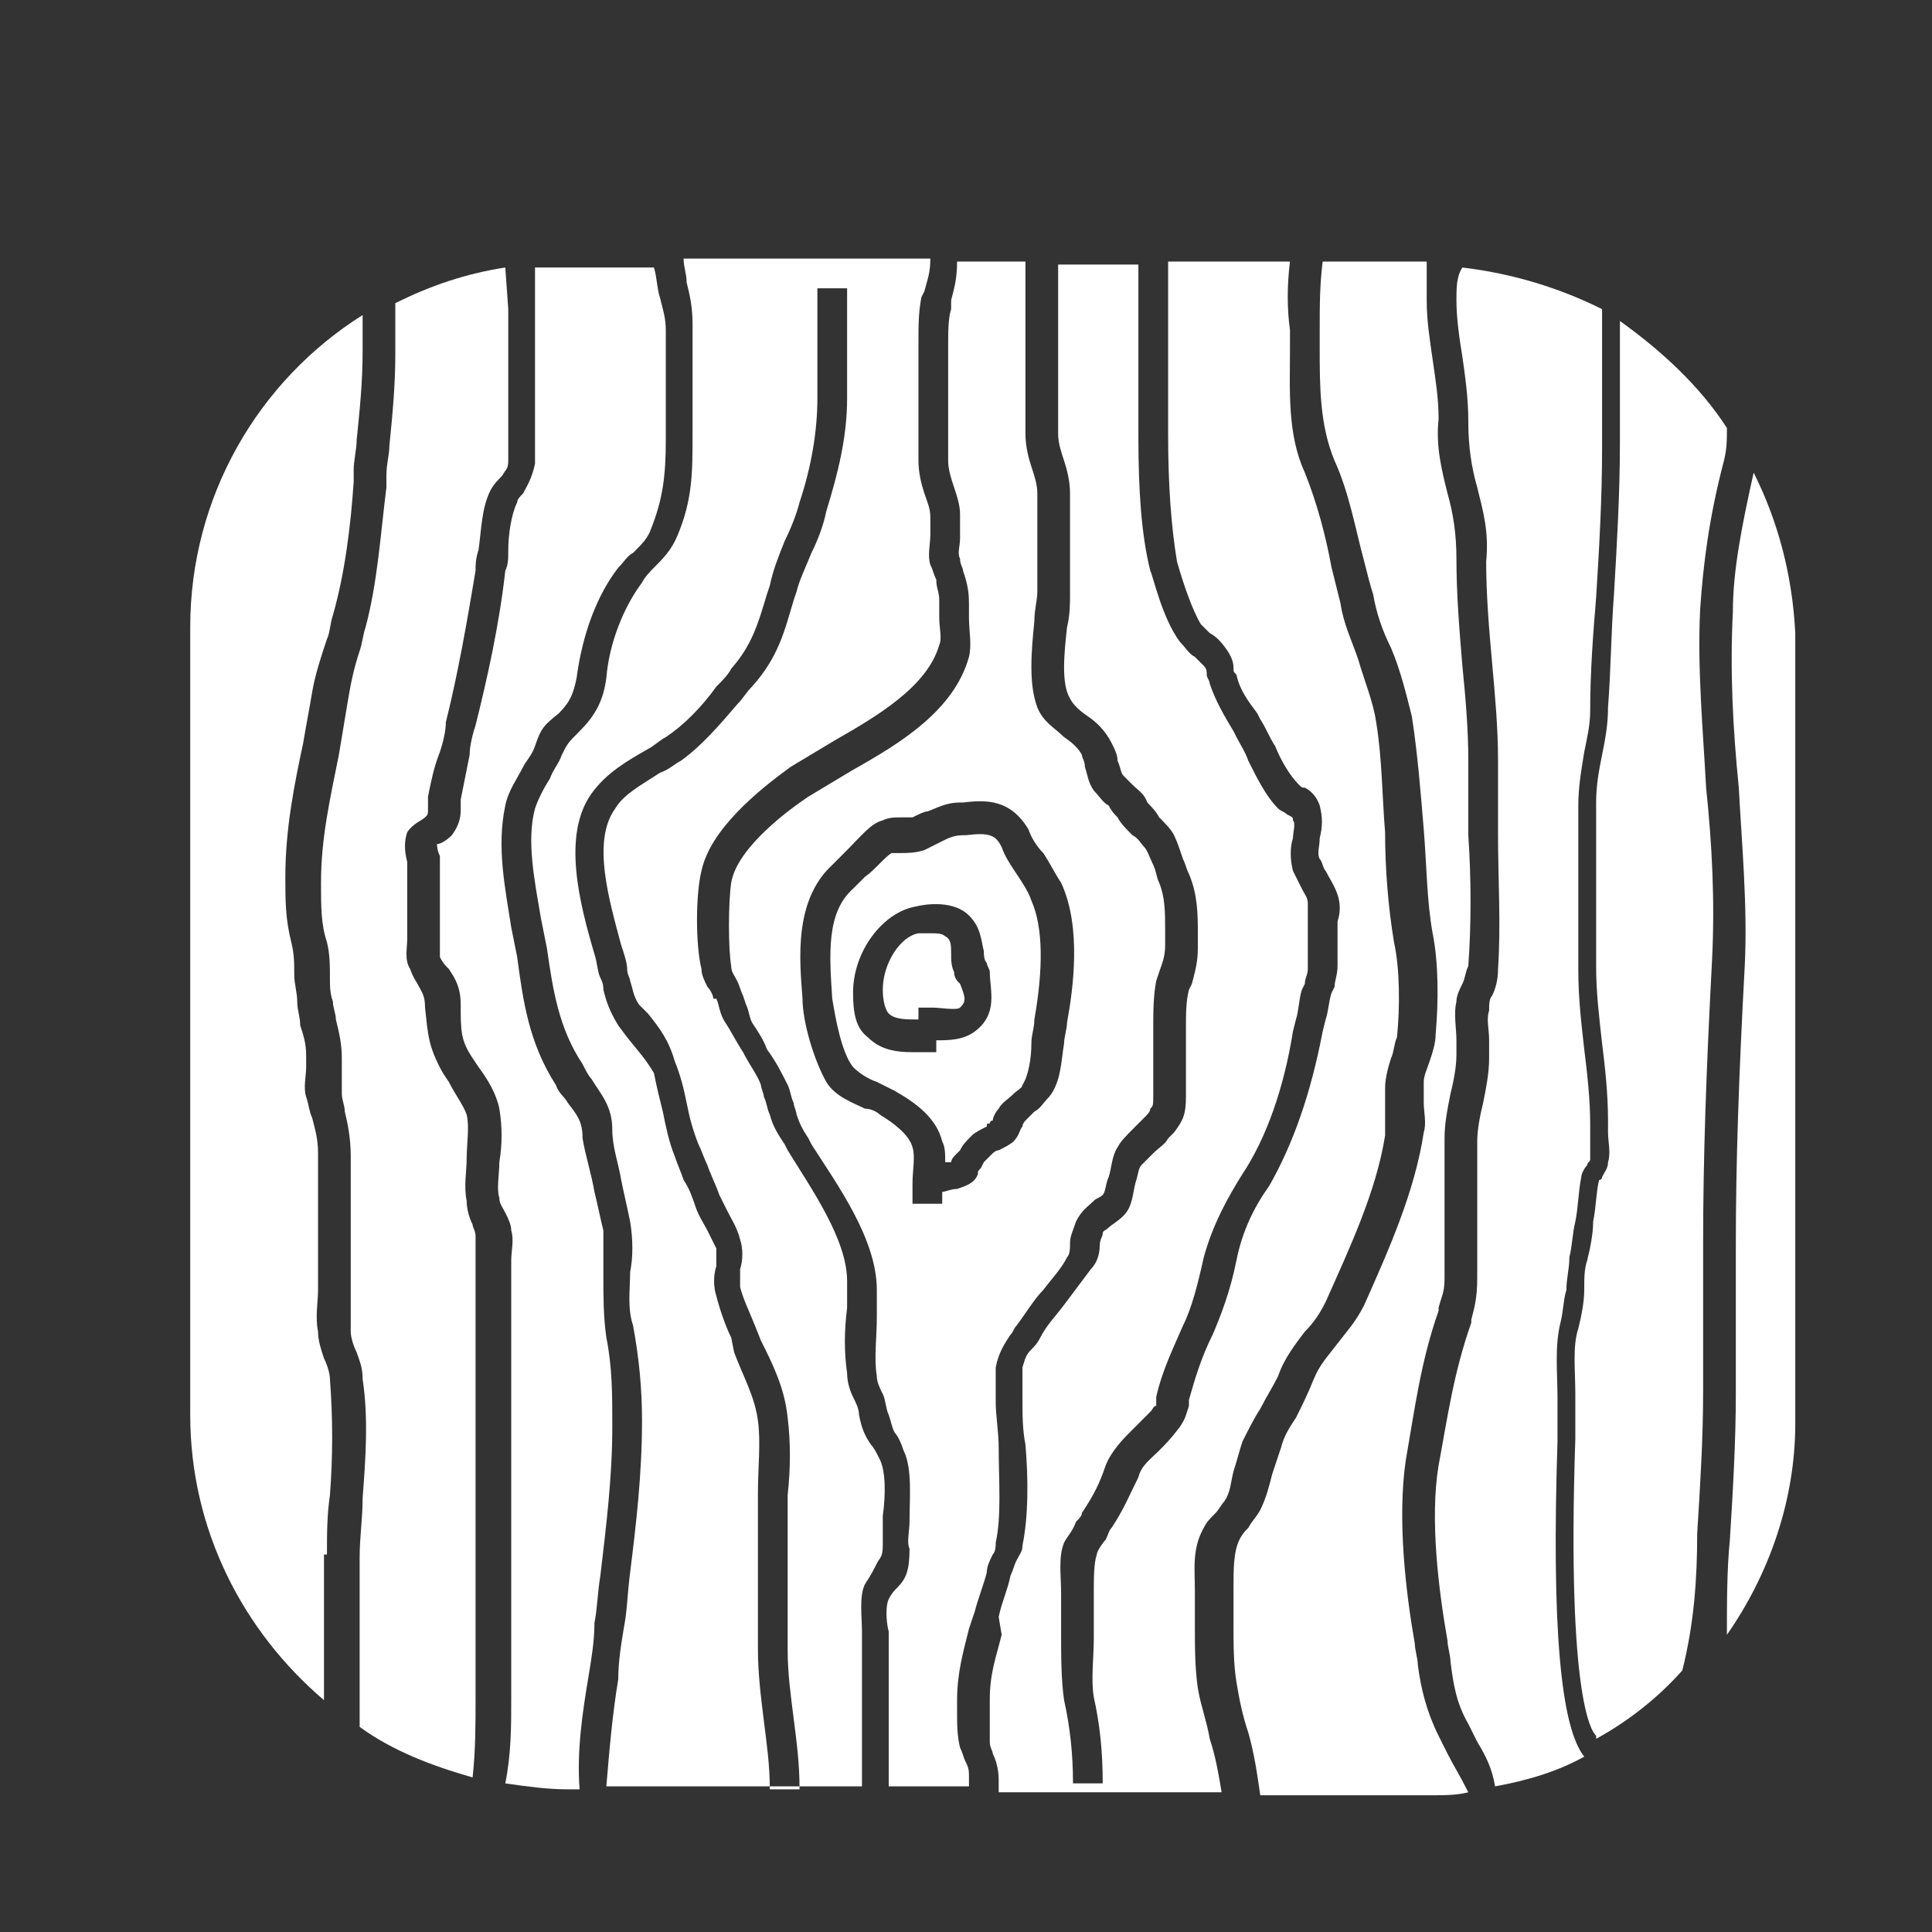
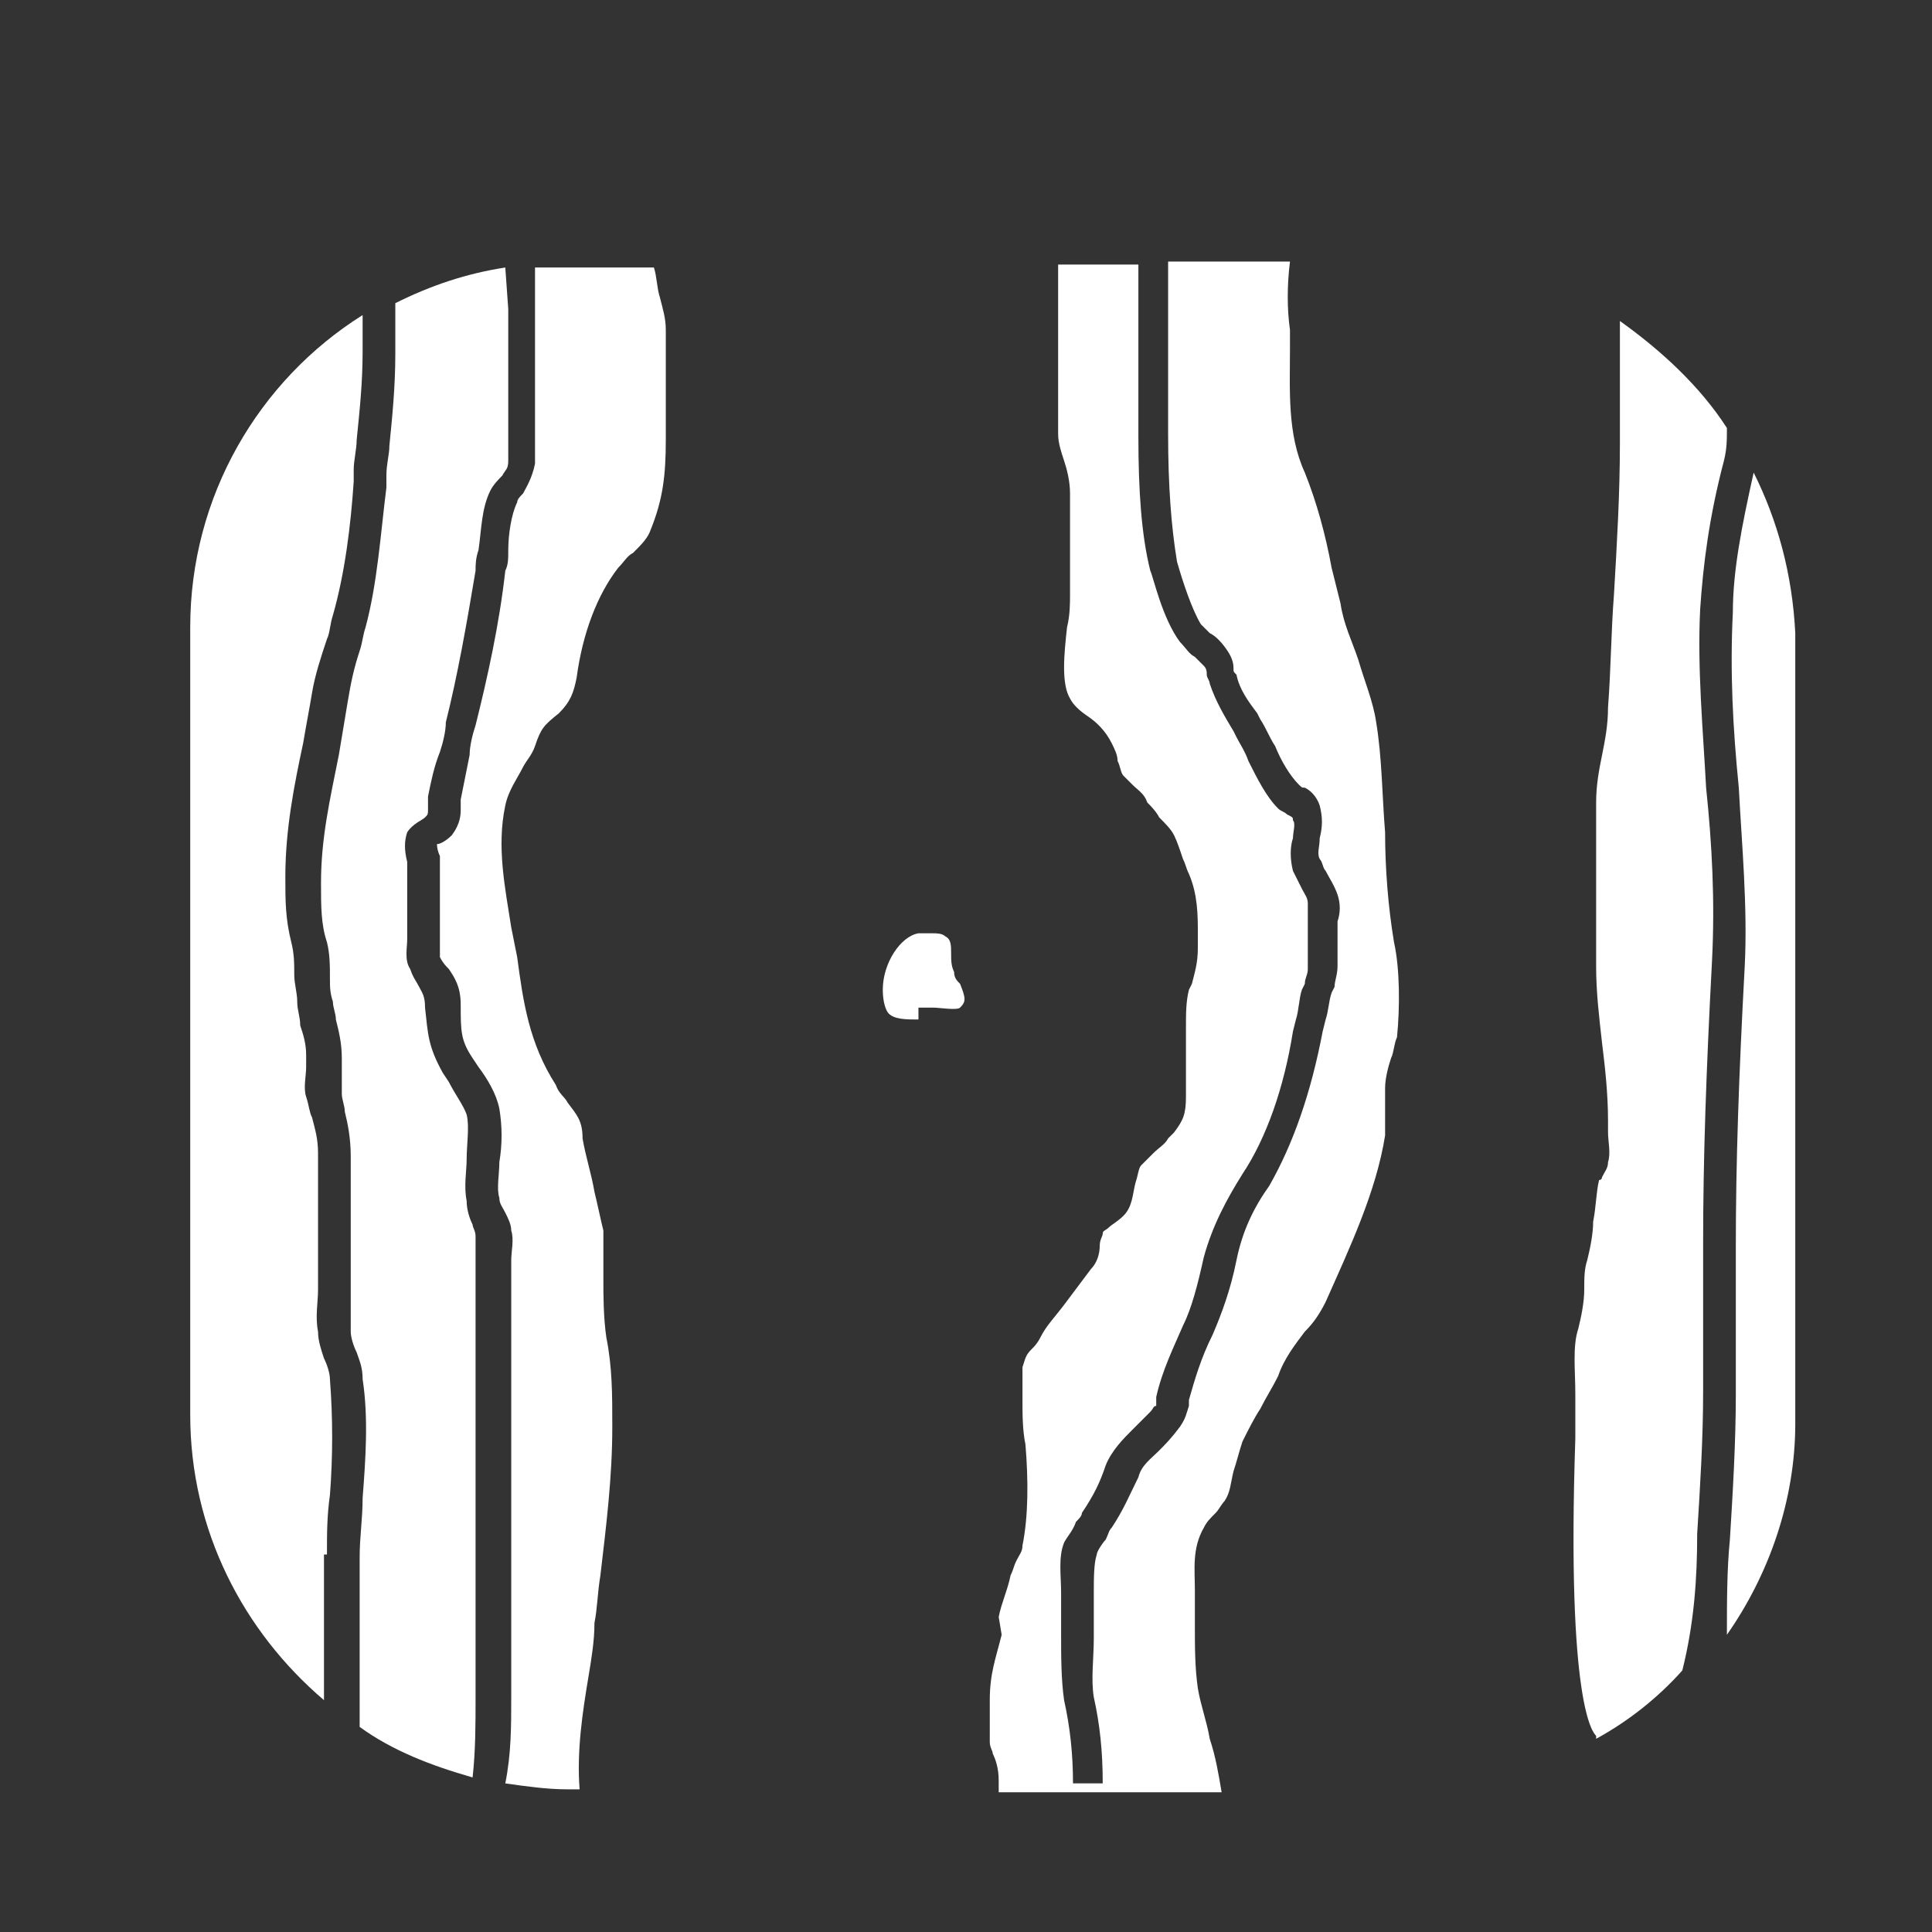
<svg xmlns="http://www.w3.org/2000/svg" version="1.1" id="Layer_1" x="0px" y="0px" viewBox="0 0 65 65" enable-background="new 0 0 65 65" xml:space="preserve">
  <rect x="0" y="0" width="65" height="65" fill="#333333" stroke="none" />
  <g>
-     <path fill="#FFFFFF" d="M49,10.1c0,0.6,0.1,1.3,0.2,1.9c0.1,0.7,0.2,1.4,0.2,2.2c0,0.8,0.1,1.5,0.3,2.2c0.2,0.8,0.4,1.5,0.3,2.5   c0,1.1,0.1,2.3,0.2,3.4c0.1,1.1,0.2,2.2,0.2,3.3c0,0.8,0,1.7,0,2.5c0,1.5,0.1,3,0,4.5c0,0.4-0.1,0.7-0.2,0.9   c-0.1,0.1-0.1,0.3-0.1,0.5c-0.1,0.3,0,0.6,0,1c0,0.2,0,0.4,0,0.6c0,0.5-0.1,1-0.2,1.5c-0.1,0.4-0.2,0.9-0.2,1.3c0,0.6,0,1.2,0,1.9   l0,1.6c0,0.4,0,0.8,0,1.1c0,0.7-0.1,1-0.2,1.4l0,0.1c-0.6,1.7-0.8,3.2-1.1,4.8c-0.3,1.8,0,4.2,0.3,5.9c0,0.2,0.1,0.5,0.1,0.7   c0.1,0.8,0.2,1.4,0.6,2.1c0.1,0.2,0.2,0.4,0.3,0.6c0.3,0.5,0.5,0.9,0.6,1.5c1.1-0.2,2.1-0.5,3-1c-0.8-1-1.1-4.4-0.9-10.6   c0-0.3,0-0.5,0-0.6c0-0.3,0-0.6,0-0.9c0-0.8-0.1-1.7,0.1-2.5c0.1-0.4,0.1-0.8,0.2-1.1c0-0.4,0.1-0.7,0.1-1.1   c0.1-0.4,0.1-0.8,0.2-1.2c0.1-0.5,0.1-1,0.2-1.5c0-0.1,0.1-0.3,0.2-0.4c0-0.1,0.1-0.1,0.1-0.2c0-0.2,0-0.5,0-0.7c0-0.2,0-0.3,0-0.5   c0-0.8-0.1-1.7-0.2-2.5c-0.1-0.9-0.2-1.7-0.2-2.7c0-1.8,0-3.7,0-5.5c0-0.6,0.1-1.2,0.2-1.8c0.1-0.5,0.2-0.9,0.2-1.4   c0-1.3,0.1-2.6,0.2-3.8c0.1-1.6,0.2-3.3,0.2-5l0-4.3l0-0.4c-1.4-0.7-3-1.2-4.7-1.4C49,9.3,49,9.7,49,10.1z" />
-     <path fill="#FFFFFF" d="M32.5,59.3c-0.1-0.2-0.1-0.3-0.2-0.5c-0.1-0.4-0.1-0.8-0.1-1.2c0-0.1,0-0.3,0-0.4c0-0.9,0.2-1.6,0.4-2.4   l0.2-0.6c0.1-0.4,0.3-0.9,0.4-1.3c0-0.2,0.1-0.4,0.2-0.6c0.1-0.1,0.1-0.3,0.1-0.4c0.2-0.9,0.1-2.1,0.1-3.2c0-0.5-0.1-1.1-0.1-1.5   c0-0.1,0-0.3,0-0.4c0-0.3,0-0.6,0-0.8c0.1-0.5,0.3-0.8,0.5-1.1c0.1-0.1,0.1-0.2,0.2-0.3c0.3-0.4,0.6-0.9,0.9-1.2   c0.3-0.4,0.6-0.7,0.8-1.1c0.1-0.1,0.1-0.3,0.1-0.5c0-0.2,0.1-0.4,0.2-0.7c0.2-0.4,0.4-0.5,0.6-0.7c0.1-0.1,0.2-0.1,0.3-0.2   c0.1-0.1,0.1-0.4,0.2-0.6c0.1-0.3,0.1-0.7,0.3-1c0.1-0.2,0.3-0.4,0.5-0.6c0.1-0.1,0.3-0.3,0.4-0.4c0.1-0.1,0.2-0.2,0.2-0.3   c0.1-0.1,0.1-0.1,0.1-0.5c0-0.4,0-0.8,0-1.1l0-0.6c0-0.2,0-0.3,0-0.5c0-0.5,0-1.1,0.1-1.6l0.1-0.3c0.1-0.3,0.2-0.5,0.2-0.9   c0-0.2,0-0.4,0-0.5c0-0.6,0-1.1-0.2-1.6c-0.1-0.2-0.1-0.4-0.2-0.6c-0.1-0.2-0.2-0.5-0.3-0.6c-0.1-0.1-0.2-0.3-0.4-0.4   c-0.2-0.2-0.4-0.4-0.5-0.6c-0.1-0.1-0.2-0.2-0.3-0.4c-0.2-0.1-0.3-0.3-0.5-0.5c-0.2-0.3-0.2-0.5-0.3-0.8c0-0.2-0.1-0.3-0.1-0.4   c-0.1-0.2-0.3-0.4-0.6-0.6c-0.3-0.3-0.7-0.5-0.9-1c-0.3-0.8-0.2-1.9-0.1-2.9c0-0.4,0.1-0.7,0.1-1c0-0.4,0-0.8,0-1.2   c0-0.7,0-1.4,0-2.1c0-0.3-0.1-0.6-0.2-0.9c-0.1-0.3-0.2-0.7-0.2-1.1c0-0.3,0-0.6,0-0.9c0-0.2,0-0.3,0-0.5V8.8h-2.7l0.4,0   c0,0.6-0.1,0.9-0.2,1.3L32,10.4c-0.1,0.3-0.1,0.8-0.1,1.2c0,0.2,0,0.3,0,0.5c0,0.4,0,0.8,0,1.2c0,0.7,0,1.5,0,2.2   c0,0.3,0.1,0.6,0.2,0.9c0.1,0.3,0.2,0.6,0.2,0.9c0,0.3,0,0.5,0,0.8c0,0.3-0.1,0.5,0,0.7c0,0.2,0.1,0.3,0.1,0.4   c0.1,0.3,0.2,0.6,0.2,1.1c0,0.2,0,0.3,0,0.5c0,0.4,0.1,0.9,0,1.3c-0.5,1.8-2.3,2.9-3.9,3.8c-0.5,0.3-1,0.6-1.5,0.9   c-0.6,0.4-2.4,1.7-2.6,2.9c-0.1,0.7-0.1,2.2,0,2.8c0,0.2,0.1,0.3,0.2,0.5c0.1,0.2,0.1,0.3,0.2,0.5l0.1,0.3c0.1,0.2,0.1,0.4,0.2,0.6   c0.2,0.3,0.4,0.6,0.5,0.9c0.3,0.4,0.5,0.8,0.7,1.2c0.1,0.2,0.1,0.4,0.2,0.6c0,0.1,0.1,0.3,0.1,0.4c0.1,0.3,0.2,0.5,0.4,0.8l0.1,0.2   c0.9,1.4,2.2,3.2,2.2,4.9c0,0.3,0,0.6,0,0.9c0,0.7-0.1,1.4,0,2c0,0.2,0.1,0.4,0.2,0.6c0.1,0.2,0.1,0.5,0.2,0.7   c0.1,0.3,0.1,0.4,0.2,0.6c0.1,0.1,0.2,0.3,0.3,0.6c0.3,0.6,0.2,1.6,0.2,2.4c0,0.3-0.1,0.7,0,0.9c0,0.7-0.1,1-0.4,1.3   c-0.1,0.1-0.2,0.2-0.3,0.4c-0.1,0.2-0.1,0.7,0,1.1c0,0.2,0,0.4,0,0.5l0,4l0,0.7h2.7c0-0.1,0-0.2,0-0.3   C32.6,59.6,32.6,59.5,32.5,59.3z M31.7,40.1C31.7,40.1,31.7,40.1,31.7,40.1c0,0.2,0,0.3,0,0.4h-1c0-0.2,0-0.5,0-0.7   c0-0.4,0.1-0.9,0-1.2c-0.1-0.4-0.6-0.8-1.1-1.1c-0.1-0.1-0.3-0.2-0.5-0.2c-0.4-0.2-1-0.4-1.3-0.9c-0.4-0.7-0.8-2-0.8-2.8   c-0.1-1.3-0.3-3.3,1-4.5c0.1-0.1,0.2-0.2,0.4-0.4c0.6-0.6,0.9-1,1.3-1.1c0.2-0.1,0.4-0.1,0.6-0.1c0.2,0,0.3,0,0.4,0   c0.2-0.1,0.4-0.2,0.5-0.2c0.3-0.1,0.6-0.3,1.1-0.3l0.1,0c0.8-0.1,1.6-0.1,2.2,0.9c0.1,0.3,0.3,0.6,0.5,0.8c0.2,0.3,0.4,0.7,0.6,1   c0.7,1.5,0.4,3.6,0.2,4.7c0,0.2-0.1,0.5-0.1,0.7c-0.1,0.6-0.1,1.3-0.5,1.8c-0.2,0.2-0.3,0.4-0.5,0.5c-0.1,0.1-0.2,0.2-0.3,0.3   c0,0-0.1,0.1-0.1,0.2c-0.1,0.1-0.1,0.3-0.3,0.5c-0.1,0.1-0.3,0.2-0.5,0.3c-0.1,0-0.2,0.1-0.2,0.1c-0.1,0.1-0.2,0.2-0.3,0.3   l-0.1,0.2c-0.1,0.1-0.1,0.1-0.1,0.2c-0.1,0.3-0.4,0.4-0.7,0.5C32,40,31.8,40.1,31.7,40.1z" />
    <path fill="#FFFFFF" d="M43.4,8.8h-4.1l0,1.3c0,1.5,0,3,0,4.5c0,1.7,0.1,3.1,0.3,4.3c0.2,0.7,0.5,1.6,0.8,2.1   c0.1,0.1,0.2,0.2,0.3,0.3c0.2,0.1,0.4,0.3,0.6,0.6c0.2,0.3,0.2,0.5,0.2,0.6c0,0.1,0,0.1,0.1,0.2c0.1,0.5,0.4,0.9,0.7,1.3l0.1,0.2   c0.2,0.3,0.3,0.6,0.5,0.9c0.2,0.5,0.5,1,0.8,1.3c0.1,0.1,0.1,0.1,0.2,0.1c0.2,0.1,0.4,0.3,0.5,0.6c0.1,0.4,0.1,0.7,0,1.1   c0,0.3-0.1,0.5,0,0.7c0.1,0.1,0.1,0.3,0.2,0.4c0.1,0.2,0.3,0.5,0.4,0.8c0.1,0.3,0.1,0.6,0,0.9l0,0.2c0,0.2,0,0.4,0,0.5   c0,0.3,0,0.5,0,0.8c0,0.3-0.1,0.5-0.1,0.7l-0.1,0.2c-0.1,0.3-0.1,0.6-0.2,0.9l-0.1,0.4c-0.4,2.1-1,3.8-1.8,5.2   c-0.5,0.7-0.9,1.5-1.1,2.5c-0.2,1-0.5,1.8-0.8,2.5c-0.4,0.8-0.6,1.5-0.8,2.2l0,0.2c-0.1,0.3-0.1,0.4-0.3,0.7   c-0.3,0.4-0.5,0.6-0.7,0.8c-0.3,0.3-0.6,0.5-0.7,0.9c-0.3,0.6-0.5,1.1-0.9,1.7c-0.1,0.1-0.1,0.2-0.2,0.4c-0.1,0.1-0.3,0.4-0.3,0.5   c-0.1,0.3-0.1,0.8-0.1,1.3c0,0.2,0,0.4,0,0.6c0,0.3,0,0.6,0,0.9c0,0.7-0.1,1.4,0,2c0.2,0.9,0.3,1.8,0.3,2.9l-1,0   c0-1-0.1-1.9-0.3-2.8c-0.1-0.7-0.1-1.5-0.1-2.2c0-0.3,0-0.6,0-0.9c0-0.2,0-0.3,0-0.5c0-0.6-0.1-1.2,0.1-1.7   c0.1-0.2,0.3-0.4,0.4-0.7c0.1-0.1,0.2-0.2,0.2-0.3c0.4-0.6,0.6-1,0.8-1.6c0.2-0.5,0.6-0.9,0.9-1.2c0.2-0.2,0.4-0.4,0.6-0.6   c0.1-0.1,0.1-0.2,0.2-0.2c0,0,0-0.1,0-0.1l0-0.2c0.2-0.9,0.6-1.7,0.9-2.4c0.3-0.6,0.5-1.4,0.7-2.3c0.3-1.1,0.8-2,1.3-2.8   c0.8-1.2,1.4-2.9,1.7-4.8l0.1-0.4c0.1-0.3,0.1-0.7,0.2-1l0.1-0.2c0-0.2,0.1-0.3,0.1-0.5c0-0.2,0-0.5,0-0.7c0-0.2,0-0.4,0-0.6l0-0.3   c0-0.2,0-0.4,0-0.6c0-0.2-0.1-0.3-0.2-0.5c-0.1-0.2-0.2-0.4-0.3-0.6c-0.1-0.4-0.1-0.8,0-1.1c0-0.2,0.1-0.5,0-0.6   c0-0.1,0-0.1-0.2-0.2c-0.1-0.1-0.2-0.1-0.3-0.2c-0.4-0.4-0.7-1-1-1.6c-0.1-0.3-0.3-0.6-0.4-0.8l-0.1-0.2c-0.3-0.5-0.6-1-0.8-1.6   c0-0.1-0.1-0.2-0.1-0.3c0-0.1,0-0.2-0.1-0.3c-0.1-0.1-0.2-0.2-0.3-0.3c-0.2-0.1-0.3-0.3-0.5-0.5c-0.6-0.8-0.9-2.2-1-2.4   c-0.3-1.2-0.4-2.7-0.4-4.5c0-1.5,0-3,0-4.5l0-1.3h-2.7v4.3c0,0.2,0,0.3,0,0.5c0,0.3,0,0.6,0,0.9c0,0.3,0.1,0.6,0.2,0.9   c0.1,0.3,0.2,0.7,0.2,1.1c0,0.7,0,1.5,0,2.2c0,0.4,0,0.8,0,1.2c0,0.3,0,0.7-0.1,1.1c-0.1,0.9-0.2,1.9,0.1,2.4   c0.1,0.2,0.3,0.4,0.6,0.6c0.3,0.2,0.6,0.5,0.8,0.9c0.1,0.2,0.2,0.4,0.2,0.6c0.1,0.2,0.1,0.4,0.2,0.5c0.1,0.1,0.2,0.2,0.3,0.3   c0.2,0.2,0.4,0.3,0.5,0.6c0.1,0.1,0.3,0.3,0.4,0.5c0.2,0.2,0.4,0.4,0.5,0.6c0.1,0.2,0.2,0.5,0.3,0.8c0.1,0.2,0.1,0.3,0.2,0.5   c0.3,0.7,0.3,1.4,0.3,2c0,0.2,0,0.3,0,0.5c0,0.5-0.1,0.8-0.2,1.2L40,33.3c-0.1,0.4-0.1,0.8-0.1,1.3c0,0.2,0,0.4,0,0.5l0,0.6   c0,0.4,0,0.8,0,1.2c0,0.6-0.1,0.8-0.4,1.2c-0.1,0.1-0.1,0.1-0.2,0.2c-0.1,0.2-0.3,0.3-0.5,0.5c-0.1,0.1-0.3,0.3-0.4,0.4   c-0.1,0.1-0.1,0.3-0.2,0.6c-0.1,0.4-0.1,0.8-0.4,1.1c-0.2,0.2-0.4,0.3-0.5,0.4c-0.1,0.1-0.2,0.1-0.2,0.2c0,0.1-0.1,0.2-0.1,0.4   c0,0.3-0.1,0.6-0.3,0.8c-0.3,0.4-0.6,0.8-0.9,1.2c-0.3,0.4-0.6,0.7-0.8,1.1c-0.1,0.2-0.2,0.3-0.3,0.4c-0.2,0.2-0.2,0.3-0.3,0.6   c0,0.2,0,0.4,0,0.7c0,0.2,0,0.3,0,0.4c0,0.5,0,1,0.1,1.5c0.1,1.2,0.1,2.4-0.1,3.4c0,0.2-0.1,0.3-0.2,0.5c-0.1,0.2-0.1,0.3-0.2,0.5   c-0.1,0.5-0.3,0.9-0.4,1.4L33.7,55c-0.2,0.8-0.4,1.3-0.4,2.2c0,0.2,0,0.3,0,0.5c0,0.3,0,0.7,0,0.9c0,0.2,0.1,0.3,0.1,0.4   c0.1,0.2,0.2,0.5,0.2,0.9c0,0.1,0,0.2,0,0.4h7.5c-0.1-0.6-0.2-1.2-0.4-1.8c-0.1-0.6-0.3-1.1-0.4-1.7c-0.1-0.7-0.1-1.4-0.1-2.1   c0-0.2,0-0.5,0-0.7c0-0.2,0-0.3,0-0.5c0-0.7-0.1-1.4,0.3-2.1c0.1-0.2,0.2-0.3,0.4-0.5c0.1-0.1,0.2-0.3,0.3-0.4   c0.2-0.3,0.2-0.6,0.3-1c0.1-0.3,0.2-0.7,0.3-1c0.2-0.4,0.4-0.8,0.6-1.1c0.2-0.4,0.4-0.7,0.6-1.1c0.2-0.6,0.6-1.1,0.9-1.5   c0.3-0.3,0.5-0.6,0.7-1c0.8-1.8,1.7-3.7,2-5.6c0-0.2,0-0.5,0-0.8c0-0.3,0-0.5,0-0.8c0-0.3,0.1-0.7,0.2-1c0.1-0.2,0.1-0.5,0.2-0.7   c0.1-1,0.1-2.3-0.1-3.2c-0.2-1.2-0.3-2.5-0.3-3.7c-0.1-1.2-0.1-2.5-0.3-3.7c-0.1-0.7-0.4-1.4-0.6-2.1c-0.2-0.6-0.5-1.2-0.6-1.9   c-0.1-0.4-0.2-0.8-0.3-1.2c-0.2-1.1-0.5-2.2-0.9-3.2c-0.6-1.3-0.5-2.8-0.5-4.2l0-0.6C43.3,10.4,43.3,9.6,43.4,8.8z" />
-     <path fill="#FFFFFF" d="M21,54.7c-0.1,0.6-0.2,1.2-0.2,1.8c-0.2,1.2-0.3,2.4-0.4,3.6H29l0-0.7l0-4c0-0.1,0-0.3,0-0.5   c0-0.5-0.1-1.2,0.1-1.6c0.2-0.3,0.3-0.5,0.4-0.7c0.1-0.2,0.2-0.2,0.2-0.6c0-0.3,0-0.7,0-1c0.1-0.7,0.1-1.5-0.1-1.9   c-0.1-0.2-0.2-0.4-0.3-0.5c-0.2-0.3-0.3-0.5-0.4-1c0-0.2-0.1-0.4-0.2-0.6c-0.1-0.2-0.2-0.5-0.2-0.8c-0.1-0.7-0.1-1.4,0-2.2   c0-0.3,0-0.6,0-0.9c0-1.4-1.2-3.1-2-4.4l-0.1-0.2c-0.2-0.3-0.4-0.6-0.5-1c-0.1-0.2-0.1-0.4-0.2-0.6c0-0.1-0.1-0.3-0.1-0.4   c-0.1-0.3-0.4-0.7-0.6-1.1c-0.2-0.3-0.4-0.7-0.6-1c-0.2-0.3-0.2-0.6-0.3-0.8L24,33.6c0-0.1-0.1-0.3-0.2-0.4   c-0.1-0.2-0.2-0.4-0.2-0.6c-0.2-0.8-0.2-2.5,0-3.3c0.3-1.4,1.9-2.7,3-3.5c0.5-0.3,1-0.6,1.5-0.9c1.4-0.8,3.1-1.8,3.5-3.2   c0.1-0.2,0-0.6,0-0.9c0-0.2,0-0.4,0-0.6c0-0.3-0.1-0.4-0.1-0.7c-0.1-0.2-0.1-0.3-0.2-0.5c-0.1-0.3,0-0.7,0-1c0-0.2,0-0.4,0-0.6   c0-0.3-0.1-0.5-0.2-0.8c-0.1-0.3-0.2-0.7-0.2-1.1c0-0.8,0-1.5,0-2.3c0-0.4,0-0.8,0-1.2c0-0.2,0-0.3,0-0.5c0-0.5,0-1,0.1-1.5   l0.1-0.2c0.1-0.4,0.2-0.6,0.2-1.1H23c0,0.3,0.1,0.5,0.1,0.8c0.1,0.4,0.2,0.8,0.2,1.4c0,0.9,0,1.8,0,2.7l0,1c0,1.3,0,2.2-0.5,3.4   c-0.2,0.5-0.5,0.8-0.8,1.1c-0.1,0.1-0.3,0.3-0.4,0.5c-0.6,0.8-1.1,2-1.2,3.2c-0.1,0.8-0.4,1.3-0.9,1.8c-0.4,0.4-0.4,0.4-0.6,0.8   c-0.1,0.3-0.3,0.5-0.4,0.8c-0.2,0.3-0.4,0.7-0.5,1c-0.3,1.1,0,2.5,0.2,3.7l0.2,1c0.2,1.4,0.4,2.7,1.2,3.9c0.1,0.2,0.2,0.4,0.3,0.5   c0.3,0.5,0.7,0.9,0.7,1.7c0,0.6,0.2,1.1,0.3,1.7c0.1,0.5,0.2,0.9,0.3,1.4c0.1,0.6,0.1,1.2,0,1.7c0,0.6-0.1,1.2,0.1,1.8   c0.2,1.1,0.3,2.1,0.3,3.2c0,1.8-0.2,3.5-0.4,5.1C21.1,53.7,21.1,54.2,21,54.7z M21.1,34.9l-0.3-0.4c-0.3-0.5-0.4-0.8-0.5-1.2   c0-0.1,0-0.2-0.1-0.4c-0.1-0.2-0.1-0.5-0.2-0.8c-0.5-1.7-1.1-4-0.1-5.4c0.5-0.7,1.2-1.1,1.9-1.5c0.2-0.1,0.4-0.3,0.6-0.4   c0.6-0.4,1.2-1,1.7-1.7c0.2-0.2,0.4-0.4,0.5-0.6c0.7-0.8,0.9-1.5,1.2-2.5l0.1-0.3c0.1-0.5,0.3-1,0.5-1.5c0.2-0.4,0.4-0.9,0.5-1.3   c0.4-1.2,0.6-2.4,0.6-3.5c0-0.8,0-1.6,0-2.4l0-1.3h1l0,1.3c0,0.8,0,1.6,0,2.4c0,1.3-0.3,2.5-0.7,3.8c-0.1,0.5-0.3,1-0.5,1.4   c-0.2,0.5-0.4,0.9-0.5,1.3l-0.1,0.3c-0.3,1-0.5,1.9-1.4,2.9c-0.2,0.2-0.3,0.4-0.5,0.6c-0.6,0.7-1.2,1.4-1.9,1.9   c-0.2,0.1-0.4,0.3-0.7,0.4c-0.6,0.4-1.2,0.7-1.5,1.2c-0.8,1.1-0.2,3.1,0.2,4.6c0.1,0.3,0.2,0.6,0.2,0.8c0,0.2,0.1,0.3,0.1,0.4   c0.1,0.3,0.1,0.5,0.3,0.8l0.3,0.3c0.4,0.5,0.7,0.9,0.9,1.6c0.2,0.5,0.3,0.9,0.4,1.4c0.1,0.5,0.2,0.9,0.4,1.4   c0.1,0.2,0.2,0.5,0.3,0.7c0.1,0.3,0.3,0.7,0.4,1c0.1,0.2,0.2,0.4,0.3,0.6c0.1,0.2,0.3,0.5,0.4,0.9c0.1,0.3,0.1,0.7,0,1   c0,0.2,0,0.5,0,0.6c0.1,0.4,0.3,0.8,0.5,1.3l0.2,0.5c0.4,0.8,0.8,1.6,0.9,2.6c0.1,0.8,0.1,1.7,0,2.6c0,0.4,0,0.8,0,1.2l0,1.4   c0,0.9,0,1.7,0,2.6c0,0.8,0.1,1.5,0.2,2.3c0.1,0.8,0.2,1.5,0.2,2.4l-1,0c0-0.8-0.1-1.5-0.2-2.3c-0.1-0.8-0.2-1.6-0.2-2.4   c0-0.9,0-1.7,0-2.6l0-1.4c0-0.4,0-0.8,0-1.3c0-0.8,0.1-1.7,0-2.4c-0.1-0.8-0.5-1.5-0.8-2.3L24.6,45c-0.2-0.4-0.4-1-0.5-1.4   c-0.1-0.3-0.1-0.7,0-1c0-0.2,0-0.5,0-0.6c-0.1-0.2-0.2-0.4-0.3-0.6c-0.1-0.2-0.3-0.5-0.4-0.8c-0.1-0.3-0.2-0.6-0.4-0.9   c-0.1-0.3-0.2-0.5-0.3-0.8c-0.2-0.5-0.3-1-0.4-1.5c-0.1-0.4-0.2-0.8-0.3-1.3C21.7,35.6,21.5,35.4,21.1,34.9z" />
-     <path fill="#FFFFFF" d="M33.3,37.8L33.3,37.8c0,0,0-0.1,0.1-0.1c0-0.1,0.1-0.3,0.2-0.4c0.1-0.2,0.3-0.3,0.5-0.5   c0.1-0.1,0.3-0.2,0.3-0.3c0.2-0.3,0.3-0.9,0.3-1.4c0-0.3,0.1-0.5,0.1-0.8c0.3-1.7,0.3-3.1-0.1-4c-0.1-0.3-0.3-0.6-0.5-0.9   c-0.2-0.3-0.4-0.6-0.5-0.9c-0.2-0.4-0.4-0.5-1.2-0.4l-0.1,0c-0.3,0-0.5,0.1-0.7,0.2c-0.2,0.1-0.4,0.2-0.6,0.3   c-0.3,0.1-0.6,0.1-0.8,0.1c0,0,0,0,0,0c-0.1,0-0.2,0-0.3,0c-0.2,0.1-0.6,0.6-0.9,0.8c-0.2,0.2-0.3,0.3-0.4,0.4   c-0.9,0.8-0.8,2.2-0.7,3.7c0.1,0.6,0.3,1.8,0.7,2.3c0.2,0.2,0.5,0.4,0.8,0.5c0.2,0.1,0.4,0.2,0.6,0.3c0.7,0.4,1.4,0.9,1.6,1.7   c0.1,0.2,0.1,0.4,0.1,0.7c0.1,0,0.1,0,0.1,0c0,0,0.1,0,0.1,0c0-0.1,0.1-0.2,0.2-0.3l0.1-0.1c0.1-0.2,0.2-0.3,0.4-0.5   c0.1-0.1,0.3-0.2,0.5-0.3C33.2,37.8,33.2,37.8,33.3,37.8z M32.8,34.7C32.4,35,31.9,35,31.5,35l0,0.4c-0.1,0-0.2,0-0.4,0   c-0.1,0-0.3,0-0.4,0c-0.6,0-1.1-0.1-1.5-0.5c-0.4-0.3-0.5-0.8-0.5-1.5c0-1.4,1-2.7,2.1-2.9c0.4-0.1,1.3-0.2,1.8,0.3   c0.4,0.4,0.4,0.8,0.5,1.2c0,0.1,0,0.3,0.1,0.4c0,0.1,0.1,0.2,0.1,0.3C33.3,33.3,33.6,34.1,32.8,34.7z" />
    <path fill="#FFFFFF" d="M13.3,11.9c0,1.1-0.1,2.1-0.2,3.1c0,0.3-0.1,0.6-0.1,1l0,0.4c-0.2,1.6-0.3,3.2-0.7,4.7   c-0.1,0.3-0.1,0.5-0.2,0.8c-0.2,0.6-0.3,1.1-0.4,1.7c-0.1,0.6-0.2,1.2-0.3,1.8c-0.3,1.5-0.6,2.8-0.6,4.3c0,0.8,0,1.4,0.2,2   c0.1,0.4,0.1,0.8,0.1,1.2c0,0.3,0,0.5,0.1,0.8c0,0.2,0.1,0.4,0.1,0.6c0.1,0.4,0.2,0.8,0.2,1.3c0,0.1,0,0.3,0,0.5c0,0.3,0,0.5,0,0.7   c0,0.2,0.1,0.4,0.1,0.6c0.1,0.4,0.2,0.9,0.2,1.5c0,0.9,0,1.9,0,2.8l0,1.1c0,0.2,0,0.5,0,0.7c0,0.4,0,0.9,0,1.3   c0,0.2,0.1,0.5,0.2,0.7c0.1,0.3,0.2,0.5,0.2,0.9c0.2,1.3,0.1,2.7,0,4c0,0.7-0.1,1.3-0.1,2v5.7c1.1,0.8,2.4,1.3,3.8,1.7   C16,58.9,16,58,16,57.1l0-8l0-2.1l0-4.2c0-0.1,0-0.3,0-0.5c0-0.3,0-0.6,0-0.7c0-0.2-0.1-0.3-0.1-0.4c-0.1-0.2-0.2-0.5-0.2-0.8   c-0.1-0.5,0-1,0-1.4c0-0.5,0.1-1.1,0-1.5c-0.1-0.3-0.4-0.7-0.6-1.1l-0.2-0.3c-0.5-0.9-0.5-1.3-0.6-2.2c0-0.4-0.1-0.5-0.2-0.7   c-0.1-0.2-0.2-0.3-0.3-0.6c-0.2-0.3-0.1-0.7-0.1-1c0-0.1,0-0.2,0-0.2c0-0.7,0-1.5,0-2.2c0-0.1,0-0.1,0-0.2c-0.1-0.4-0.1-0.7,0-1   c0.2-0.3,0.5-0.4,0.6-0.5c0.1-0.1,0.1-0.1,0.1-0.3c0-0.1,0-0.2,0-0.4c0.1-0.5,0.2-1,0.4-1.5c0.1-0.3,0.2-0.7,0.2-1   c0.4-1.6,0.7-3.3,1-5.1c0-0.2,0-0.4,0.1-0.7c0.1-0.7,0.1-1.4,0.4-2c0.1-0.2,0.3-0.4,0.4-0.5c0.1-0.2,0.2-0.2,0.2-0.5   c0-0.3,0-0.5,0-0.8c0-0.2,0-0.4,0-0.6l0-3.7L17,9c-1.3,0.2-2.5,0.6-3.7,1.2L13.3,11.9z" />
    <path fill="#FFFFFF" d="M57.1,51.6c0.1-1.6,0.2-3.2,0.2-4.8v-5c0-2.8,0.1-5.7,0.3-9.5c0.1-2,0-3.9-0.2-5.8c-0.1-1.9-0.3-4-0.2-6   c0.1-1.5,0.3-3.1,0.8-5c0.1-0.4,0.1-0.7,0.1-1.1c-0.9-1.4-2.2-2.6-3.6-3.6l0,4.1c0,1.7-0.1,3.4-0.2,5.1c-0.1,1.3-0.1,2.5-0.2,3.8   c0,0.6-0.1,1.1-0.2,1.6c-0.1,0.5-0.2,1-0.2,1.6c0,1.8,0,3.7,0,5.5c0,0.9,0.1,1.7,0.2,2.6c0.1,0.8,0.2,1.7,0.2,2.6   c0,0.1,0,0.3,0,0.4c0,0.3,0.1,0.7,0,1c0,0.2-0.1,0.3-0.2,0.5c0,0,0,0.1-0.1,0.1c-0.1,0.4-0.1,0.9-0.2,1.4c0,0.4-0.1,0.9-0.2,1.3   c-0.1,0.3-0.1,0.6-0.1,1c0,0.4-0.1,0.9-0.2,1.3c-0.2,0.6-0.1,1.4-0.1,2.2c0,0.3,0,0.6,0,0.9c0,0.1,0,0.3,0,0.6   c-0.3,9,0.6,9.9,0.7,10l0,0.1c1.1-0.6,2.1-1.4,2.9-2.3C57,54.6,57.1,53.1,57.1,51.6z" />
-     <path fill="#FFFFFF" d="M48.7,59c-0.1-0.2-0.2-0.4-0.3-0.6c-0.4-0.8-0.6-1.6-0.7-2.4c0-0.2-0.1-0.5-0.1-0.7   c-0.3-1.7-0.6-4.2-0.3-6.2c0.3-1.7,0.5-3.3,1.1-5l0-0.1c0.1-0.4,0.2-0.5,0.2-1c0-0.4,0-0.8,0-1.2l0-1.6c0-0.6,0-1.2,0-1.9   c0-0.5,0.1-1,0.2-1.5c0.1-0.4,0.2-0.9,0.2-1.3c0-0.2,0-0.3,0-0.5c0-0.4-0.1-0.9,0-1.3c0-0.2,0.1-0.4,0.2-0.6   c0.1-0.2,0.1-0.4,0.2-0.6c0.1-1.4,0.1-2.9,0-4.4c0-0.8,0-1.7,0-2.5c0-1.1-0.1-2.2-0.2-3.2C49.1,21.2,49,20,49,18.8   c0-0.8-0.1-1.5-0.3-2.2c-0.2-0.8-0.4-1.6-0.3-2.5c0-0.7-0.1-1.3-0.2-2c-0.1-0.7-0.2-1.3-0.2-2c0-0.4,0-0.8,0-1.3c0,0-0.1,0-0.1,0   h-3.4c-0.1,0.8-0.1,1.5-0.1,2.3l0,0.6c0,1.3,0,2.6,0.5,3.8c0.5,1.1,0.7,2.3,1,3.4c0.1,0.4,0.2,0.8,0.3,1.1c0.1,0.6,0.3,1.2,0.6,1.8   c0.3,0.7,0.5,1.5,0.7,2.3c0.2,1.3,0.3,2.6,0.4,3.8c0.1,1.2,0.1,2.4,0.3,3.5c0.2,1,0.2,2.3,0.1,3.4c0,0.3-0.1,0.6-0.2,0.9   c-0.1,0.3-0.2,0.5-0.2,0.7c0,0.2,0,0.4,0,0.7c0,0.3,0.1,0.7,0,1c-0.3,2-1.2,4-2,5.8c-0.3,0.6-0.6,0.9-0.9,1.3   c-0.3,0.4-0.6,0.7-0.8,1.2c-0.2,0.5-0.4,0.9-0.6,1.3c-0.2,0.3-0.4,0.6-0.5,1c-0.1,0.3-0.2,0.6-0.3,0.9c-0.1,0.4-0.2,0.8-0.4,1.2   c-0.1,0.2-0.3,0.4-0.4,0.6c-0.1,0.1-0.2,0.2-0.3,0.4c-0.2,0.4-0.2,1-0.2,1.6c0,0.2,0,0.4,0,0.6c0,0.2,0,0.5,0,0.7   c0,0.6,0,1.3,0.1,1.9c0.1,0.6,0.2,1.1,0.4,1.7c0.2,0.7,0.3,1.4,0.4,2.1h5.7c0.5,0,0.9,0,1.3-0.1C49.1,59.7,48.9,59.4,48.7,59z" />
    <path fill="#FFFFFF" d="M59,15.9c-0.4,1.8-0.7,3.3-0.7,4.7c-0.1,2,0,3.9,0.2,5.9c0.1,1.9,0.3,4,0.2,6c-0.2,3.7-0.3,6.6-0.3,9.4v5   c0,1.6-0.1,3.3-0.2,4.9c-0.1,1-0.1,2.1-0.1,3.2c1.4-2,2.3-4.5,2.3-7.1V21.3C60.3,19.3,59.8,17.5,59,15.9z" />
    <path fill="#FFFFFF" d="M19.8,56.4c0.1-0.6,0.2-1.2,0.2-1.8c0.1-0.5,0.1-1,0.2-1.6c0.2-1.7,0.4-3.3,0.4-5c0-1.1,0-2-0.2-3   c-0.1-0.7-0.1-1.4-0.1-2c0-0.5,0-1.1,0-1.6c-0.1-0.4-0.2-0.9-0.3-1.3c-0.1-0.6-0.3-1.2-0.4-1.8c0-0.6-0.2-0.8-0.5-1.2   c-0.1-0.2-0.3-0.3-0.4-0.6c-0.9-1.4-1.1-2.8-1.3-4.3l-0.2-1c-0.2-1.3-0.5-2.7-0.2-4.1c0.1-0.5,0.4-0.9,0.6-1.3   c0.1-0.2,0.3-0.4,0.4-0.7c0.2-0.6,0.3-0.7,0.8-1.1c0.4-0.4,0.5-0.7,0.6-1.2c0.2-1.5,0.7-2.8,1.4-3.7c0.2-0.2,0.3-0.4,0.5-0.5   c0.3-0.3,0.5-0.5,0.6-0.8c0.4-1,0.5-1.8,0.5-3l0-1c0-0.9,0-1.8,0-2.7c0-0.4-0.1-0.7-0.2-1.1c-0.1-0.3-0.1-0.7-0.2-1h-3.1   c-0.3,0-0.6,0-0.9,0l0,1.5l0,3.7c0,0.2,0,0.3,0,0.5c0,0.3,0,0.6,0,0.9c-0.1,0.5-0.3,0.8-0.4,1c-0.1,0.1-0.2,0.2-0.2,0.3   c-0.2,0.4-0.3,1.1-0.3,1.6c0,0.3,0,0.5-0.1,0.7c-0.2,1.8-0.6,3.6-1,5.2c-0.1,0.3-0.2,0.7-0.2,1c-0.1,0.5-0.2,1-0.3,1.5   c0,0.1,0,0.2,0,0.3c0,0.2,0,0.5-0.3,0.9c-0.2,0.2-0.4,0.3-0.5,0.3c0,0,0,0.2,0.1,0.4c0,0.1,0,0.3,0,0.3c0,0.7,0,1.5,0,2.3   c0,0.1,0,0.2,0,0.3c0,0.2,0,0.4,0,0.5c0.1,0.2,0.2,0.3,0.3,0.4c0.2,0.3,0.4,0.6,0.4,1.2c0,0.9,0,1.2,0.4,1.8l0.2,0.3   c0.3,0.4,0.6,0.9,0.7,1.4c0.1,0.6,0.1,1.2,0,1.8c0,0.4-0.1,0.9,0,1.2c0,0.2,0.1,0.3,0.2,0.5c0.1,0.2,0.2,0.4,0.2,0.6   c0.1,0.3,0,0.7,0,1c0,0.1,0,0.3,0,0.4l0,4.2l0,9.5l0,0.6c0,1,0,1.9-0.2,2.9c0.7,0.1,1.4,0.2,2.1,0.2h0.4   C19.4,58.9,19.6,57.6,19.8,56.4z" />
    <path fill="#FFFFFF" d="M32.1,32.7C32,32.5,32,32.3,32,32.1c0-0.3,0-0.5-0.2-0.6c-0.1-0.1-0.3-0.1-0.4-0.1c-0.2,0-0.4,0-0.5,0   c-0.6,0.1-1.2,1-1.2,1.9c0,0.4,0.1,0.7,0.2,0.8c0.2,0.2,0.6,0.2,1,0.2v-0.4c0.1,0,0.3,0,0.5,0c0.2,0,0.8,0.1,0.9,0   c0.2-0.2,0.2-0.3,0-0.8C32.2,33,32.1,32.9,32.1,32.7z" />
    <path fill="#FFFFFF" d="M11,52.3c0-0.7,0-1.3,0.1-2c0.1-1.3,0.1-2.6,0-3.9c0-0.2-0.1-0.5-0.2-0.7c-0.1-0.3-0.2-0.6-0.2-0.9   c-0.1-0.5,0-1,0-1.4c0-0.2,0-0.5,0-0.7l0-1.1c0-0.9,0-1.9,0-2.8c0-0.5-0.1-0.8-0.2-1.2c-0.1-0.2-0.1-0.4-0.2-0.7   c-0.1-0.3,0-0.7,0-1c0-0.1,0-0.3,0-0.4c0-0.4-0.1-0.7-0.2-1C10.1,34.2,10,34,10,33.7c0-0.3-0.1-0.6-0.1-0.9c0-0.4,0-0.7-0.1-1.1   c-0.2-0.8-0.2-1.4-0.2-2.2c0-1.6,0.3-3.1,0.6-4.5c0.1-0.6,0.2-1.1,0.3-1.7c0.1-0.6,0.3-1.2,0.5-1.8c0.1-0.2,0.1-0.5,0.2-0.8   c0.4-1.4,0.6-3,0.7-4.5l0-0.4c0-0.3,0.1-0.7,0.1-1c0.1-1,0.2-1.9,0.2-3l0-1.2c-3.5,2.2-5.8,6.1-5.8,10.5v26.5   c0,3.9,1.8,7.3,4.5,9.6V52.3z" />
  </g>
</svg>